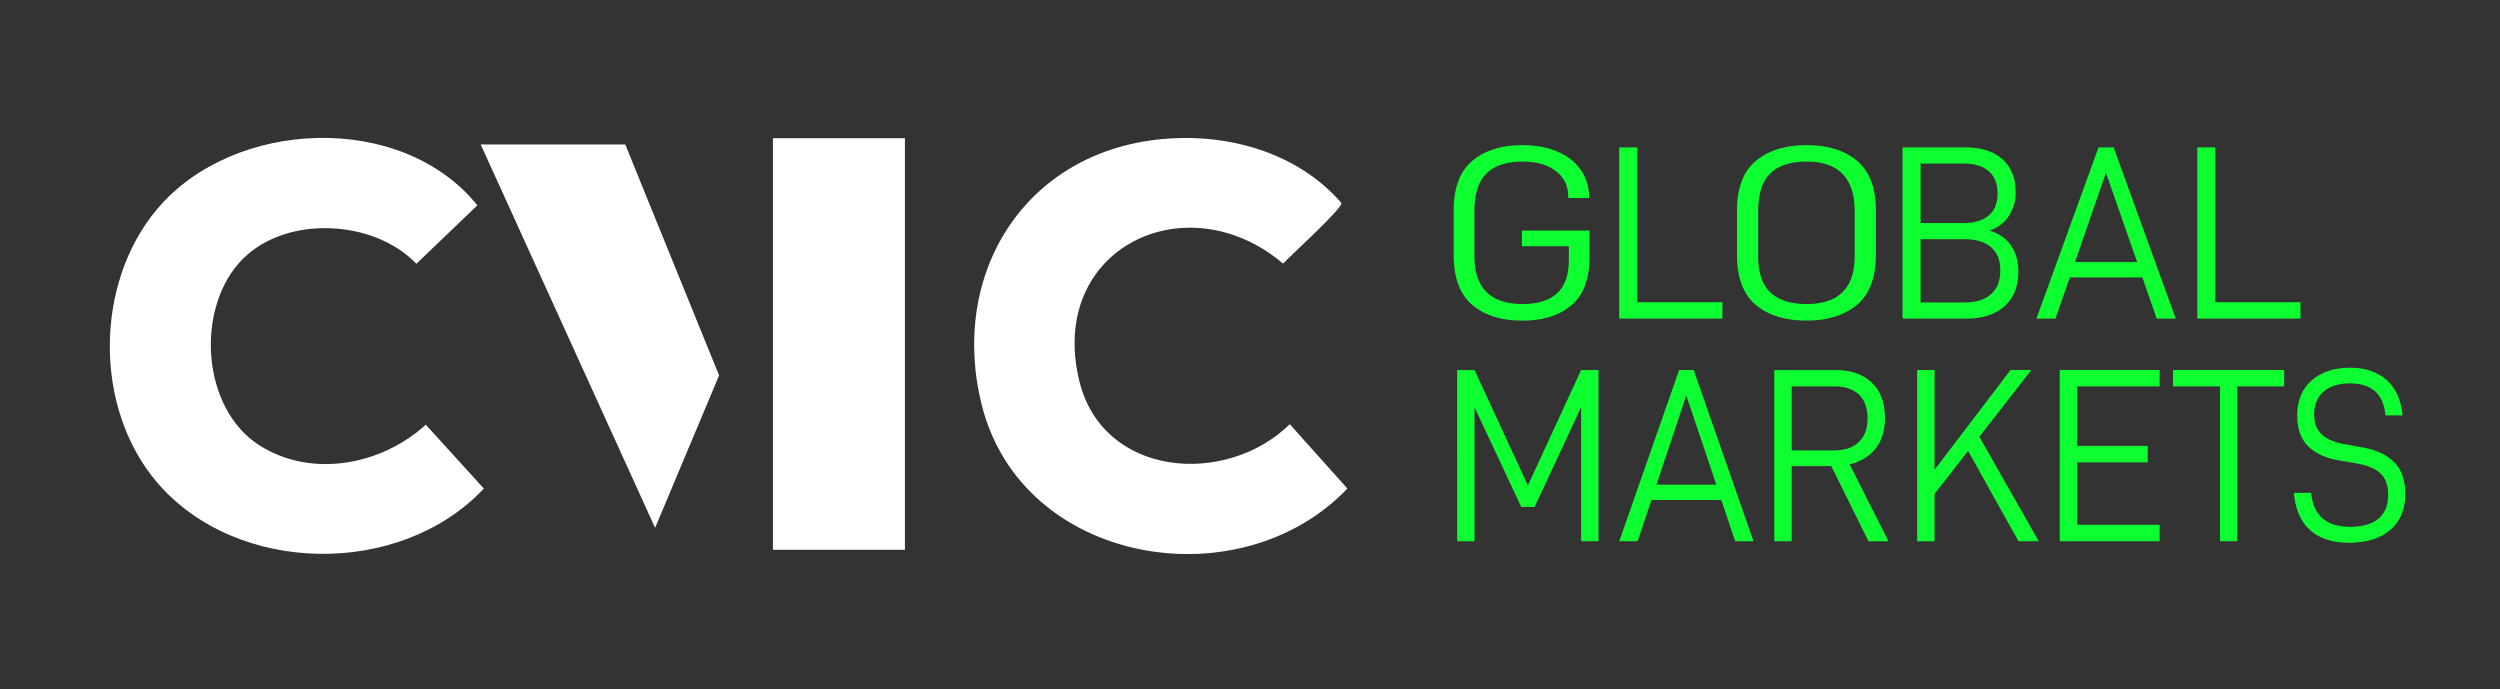
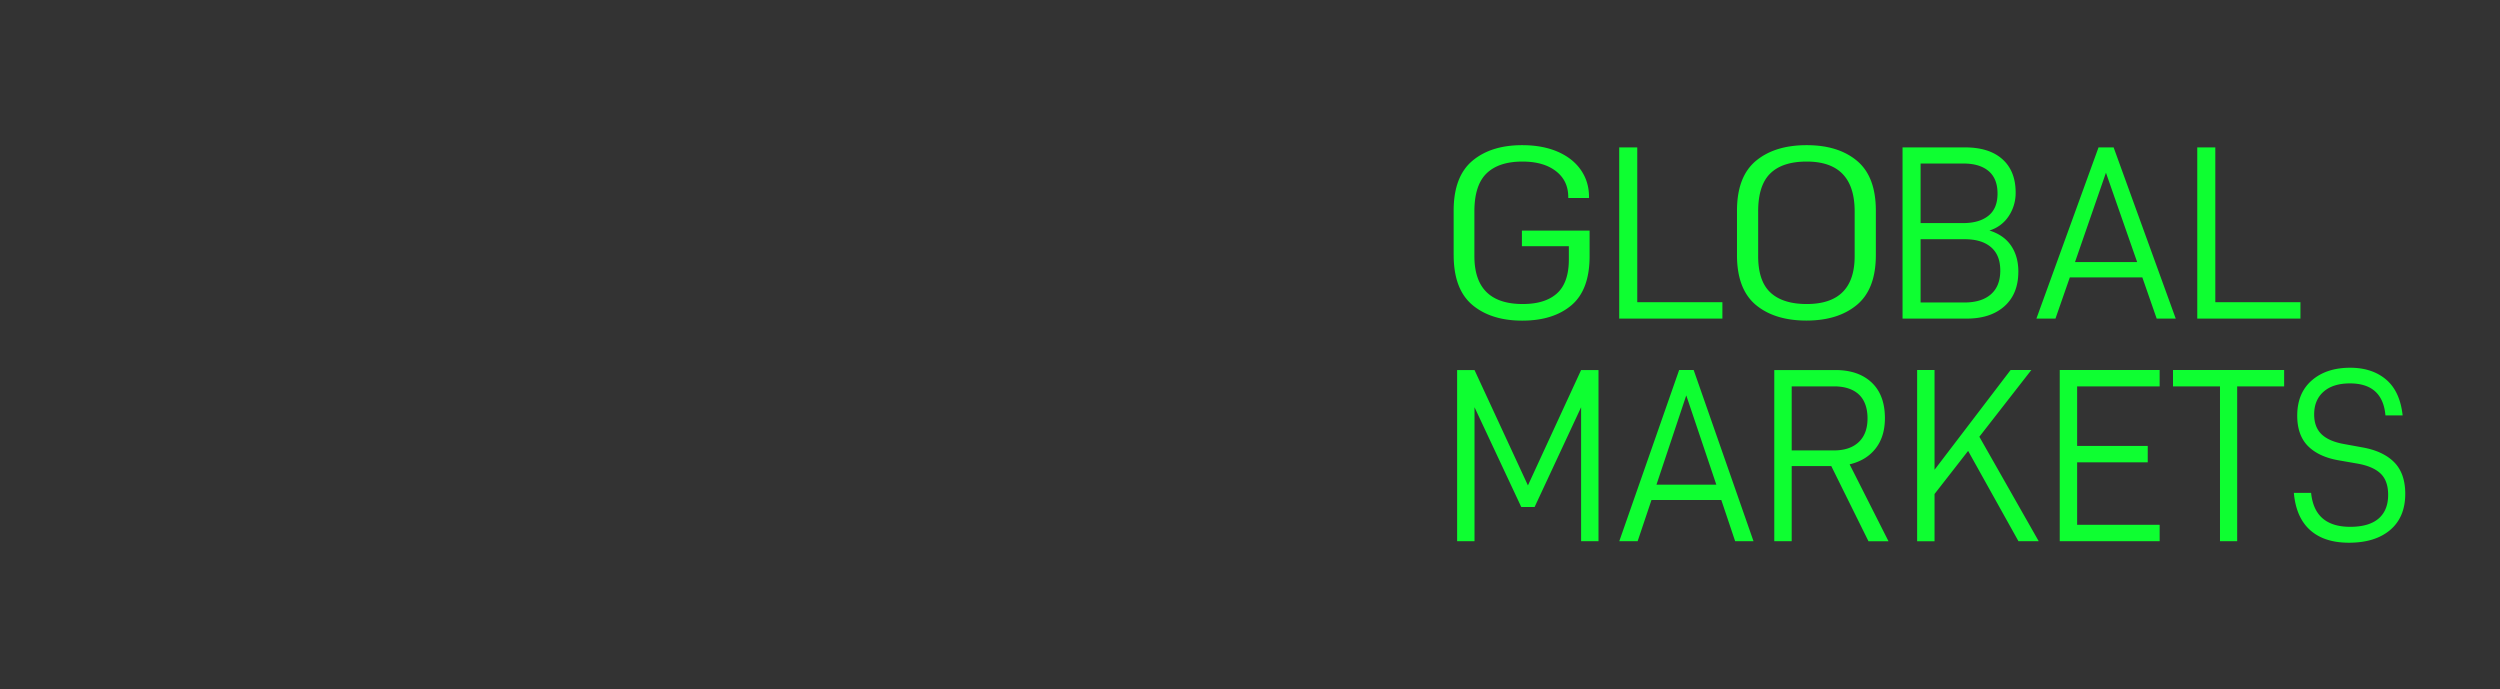
<svg xmlns="http://www.w3.org/2000/svg" width="185" height="51" fill="none">
  <rect width="100%" height="100%" fill="#333333" stroke="none" />
  <path d="M107.57 18.876V15.59c0-1.678.46-2.905 1.378-3.683.918-.777 2.151-1.165 3.694-1.165.997 0 1.867.159 2.61.477.743.319 1.32.769 1.726 1.35.406.582.61 1.251.61 2.01v.074h-1.537v-.074c0-.807-.305-1.447-.916-1.917-.612-.471-1.436-.706-2.474-.706-1.165 0-2.049.29-2.652.872-.602.581-.904 1.52-.904 2.82v3.304c0 2.363 1.193 3.545 3.579 3.545 1.108 0 1.954-.263 2.536-.79.581-.526.875-1.363.875-2.515v-.974h-3.473v-1.156h5.009v1.892c0 1.664-.447 2.876-1.345 3.635-.898.76-2.111 1.138-3.641 1.138-1.53 0-2.774-.388-3.695-1.166-.918-.777-1.377-2.005-1.377-3.68l-.003-.005zm13.587-7.968v11.457h6.3v1.212h-7.636V10.908h1.336zm7.38 7.968V15.59c0-1.678.466-2.905 1.396-3.683.932-.777 2.185-1.165 3.762-1.165 1.576 0 2.806.39 3.731 1.165.925.778 1.387 2.005 1.387 3.683v3.286c0 1.678-.466 2.903-1.396 3.68-.933.778-2.179 1.166-3.741 1.166-1.562 0-2.827-.388-3.752-1.165-.925-.778-1.387-2.006-1.387-3.68zm8.707-3.23c0-2.46-1.184-3.69-3.549-3.69-1.189 0-2.087.29-2.686.872-.603.581-.905 1.52-.905 2.82v3.304c0 1.237.305 2.137.914 2.7.609.563 1.502.845 2.677.845 2.365 0 3.549-1.182 3.549-3.545v-3.307zm12.112 4.46c0 1.09-.341 1.94-1.024 2.552-.683.612-1.618.919-2.802.919h-4.742V10.908h4.634c1.184 0 2.102.29 2.755.872.653.582.981 1.405.981 2.47a3.08 3.08 0 01-.513 1.744 2.6 2.6 0 01-1.428 1.064c.708.221 1.242.593 1.601 1.119.36.526.54 1.17.54 1.927l-.002.002zm-7.232-3.598h3.15c.794 0 1.415-.18 1.867-.542.452-.36.676-.909.676-1.643s-.219-1.287-.658-1.661c-.44-.374-1.061-.561-1.866-.561h-3.169v4.408zm5.896 3.508c0-.76-.228-1.334-.688-1.726-.459-.392-1.107-.588-1.949-.588h-3.259v4.682h3.242c.843 0 1.496-.201 1.959-.605.464-.404.695-.992.695-1.763zm5.146.512l-1.062 3.049h-1.41l4.597-12.669h1.117l4.597 12.669h-1.41l-1.062-3.049h-5.367zm2.674-7.746l-2.289 6.609h4.597l-2.308-6.61zm8.093-1.874v11.457h6.3v1.212h-7.636V10.908h1.336zM118.289 40.05h-1.287v-9.915l-3.441 7.382h-.988l-3.459-7.382v9.915h-1.287V27.383h1.287l3.953 8.538 3.935-8.538h1.287V40.05zm3.92-3.048l-1.024 3.048h-1.359l4.43-12.668h1.076l4.428 12.668h-1.359l-1.023-3.048h-5.171.002zm2.576-7.749l-2.206 6.61h4.428l-2.225-6.61h.003zm7.8 5.234v5.563h-1.288V27.383h4.518c1.14 0 2.038.31 2.691.927.653.619.978 1.496.978 2.636 0 .904-.228 1.652-.687 2.24-.46.589-1.101.981-1.925 1.175l2.878 5.693h-1.482l-2.753-5.564h-2.928l-.002-.002zm3.124-1.156c.789 0 1.401-.206 1.835-.616.436-.411.653-.995.653-1.754 0-.76-.215-1.373-.644-1.772-.429-.397-1.043-.598-1.844-.598h-3.124v4.737h3.124v.003zm7.447 3.23v3.49h-1.288V27.38h1.288v7.383l5.628-7.382h1.535l-3.847 4.938 4.393 7.73h-1.499l-3.725-6.682-2.488 3.193h.003zm10.552-3.563h5.224v1.212h-5.224v4.627h6.106v1.211h-7.394V27.38h7.394v1.212h-6.106v4.407zm11.843-4.405V40.05h-1.272V28.593h-3.477v-1.211h8.224v1.211h-3.478.003zm4.2 7.877h1.271c.166 1.674 1.129 2.514 2.894 2.514.918 0 1.615-.2 2.091-.604.475-.404.715-.992.715-1.763 0-.697-.189-1.223-.565-1.579-.377-.355-.947-.6-1.713-.733l-1.377-.24c-.988-.171-1.747-.524-2.278-1.057-.528-.533-.794-1.283-.794-2.25 0-1.115.36-1.982 1.078-2.608.718-.625 1.664-.937 2.841-.937 1.082 0 1.968.291 2.656.873.687.581 1.096 1.465 1.225 2.653h-1.272c-.14-1.578-1.017-2.367-2.628-2.367-.835 0-1.486.205-1.95.614-.466.41-.697.969-.697 1.68 0 .623.18 1.11.538 1.46.36.349.902.591 1.631.725l1.413.258c1.022.183 1.804.552 2.347 1.103.54.552.812 1.327.812 2.331 0 1.15-.372 2.042-1.112 2.672-.741.63-1.759.946-3.053.946-1.223 0-2.183-.311-2.878-.937-.695-.623-1.094-1.543-1.2-2.753l.005-.002z" fill="#0EFF31" />
-   <path d="M17.983 19.142c-3.554 3.556-3.125 11.078 1.24 13.829 3.86 2.432 9.001 1.449 12.285-1.544l4.296 4.726c-6.182 6.593-18.301 6.44-24.185-.46-4.685-5.491-4.634-14.712.013-20.227 5.63-6.683 18.069-7.246 23.695-.273l-4.516 4.325c-3.136-3.282-9.598-3.603-12.823-.374l-.005-.002zm68-8.848c4.864-.457 10.017.967 13.285 4.728.073.416-3.76 3.877-4.318 4.486-7.144-6.062-17.422-1.151-15.094 8.63 1.712 7.191 10.848 7.895 15.59 3.254l4.26 4.761c-7.954 8.347-24.064 5.67-27.05-6.161-2.45-9.706 3.171-18.747 13.327-19.698zm-19.019-.069h-9.766v30.46h9.766v-30.46zm-20.694.464l6.943 17.092-4.735 11.28L35.57 10.689h10.7z" fill="#fff" />
</svg>